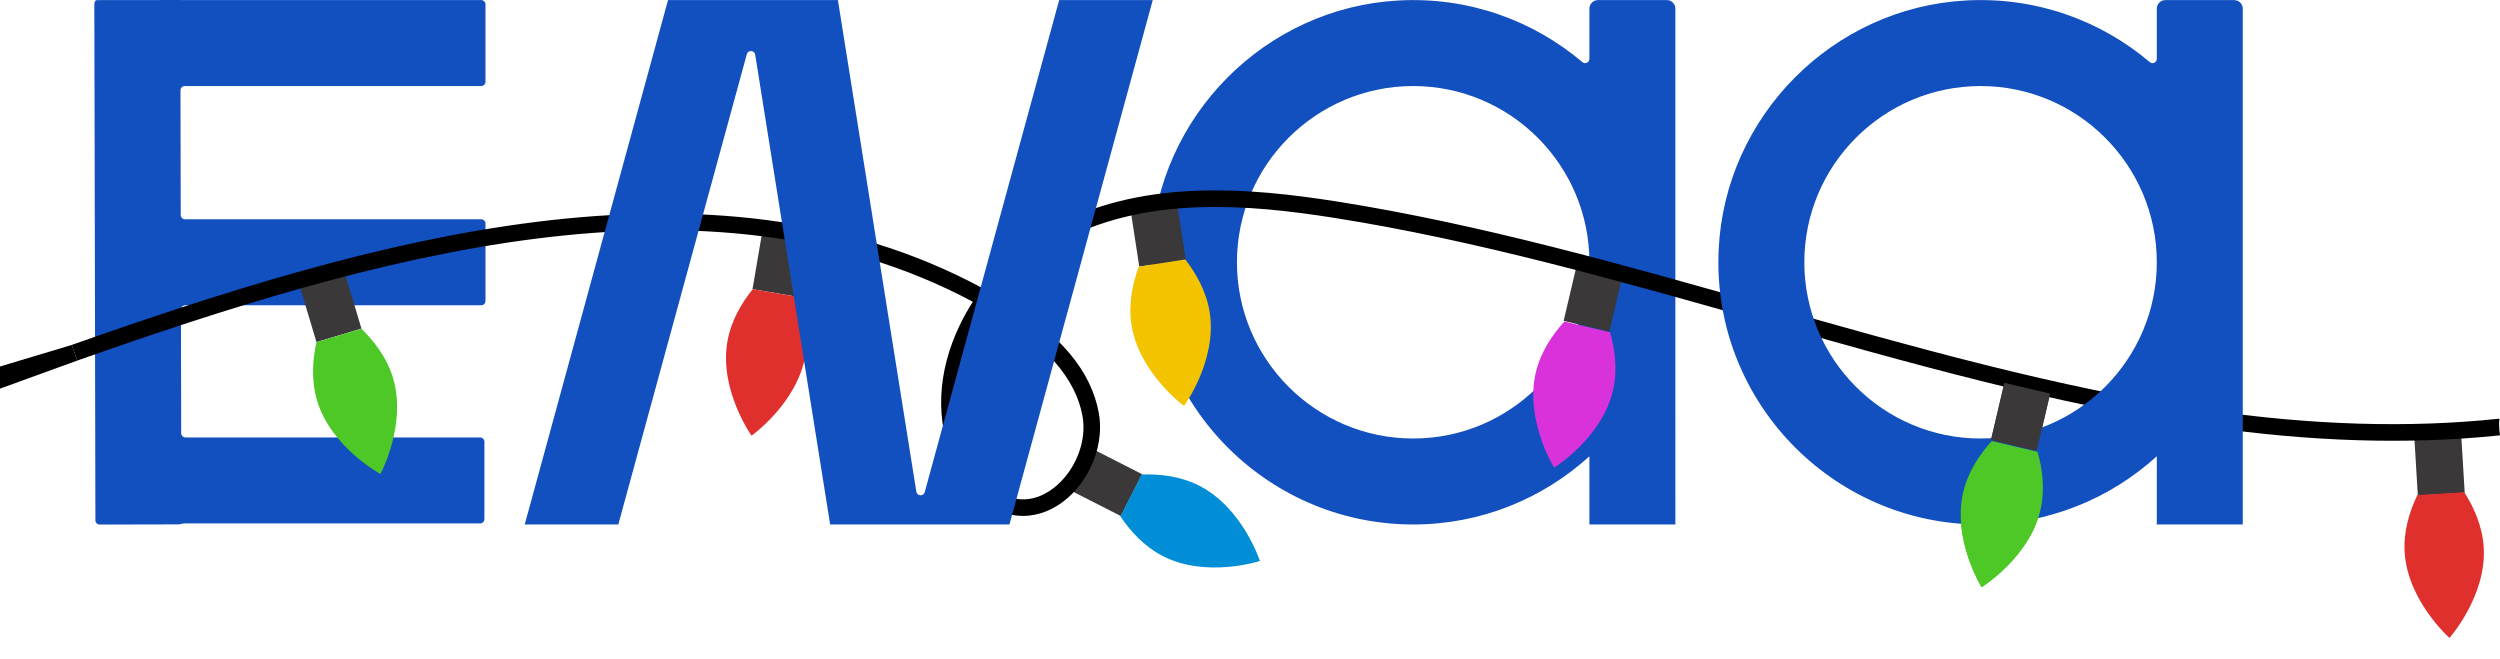
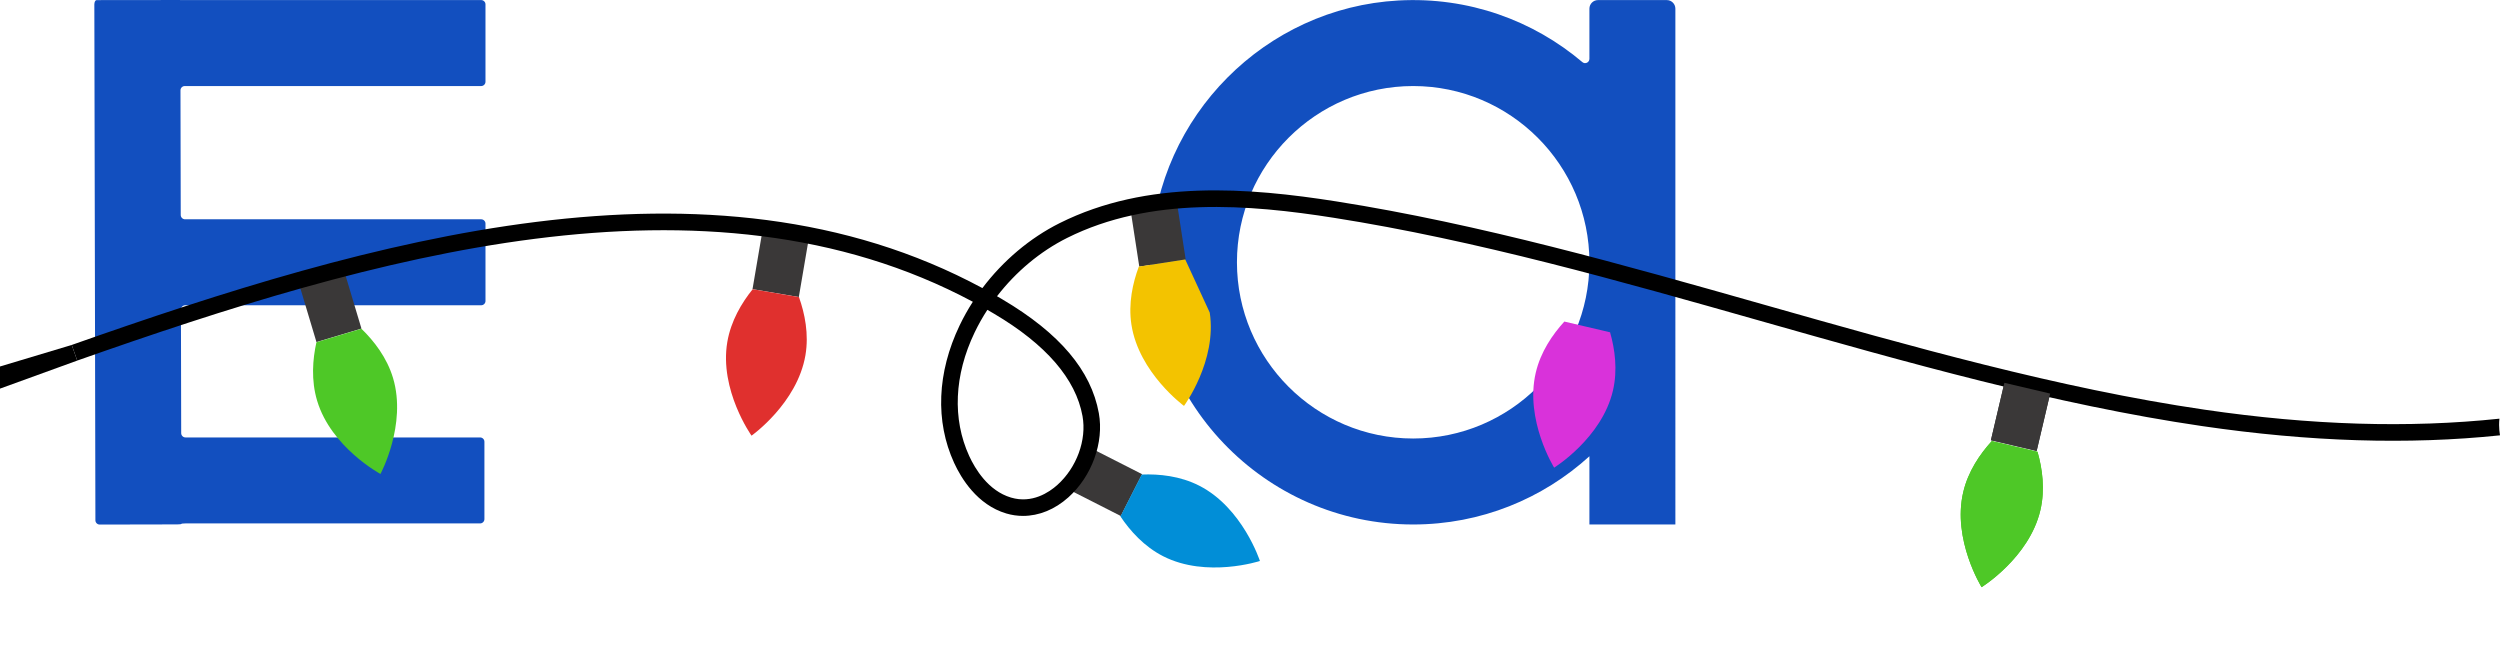
<svg xmlns="http://www.w3.org/2000/svg" version="1.1" x="0px" y="0px" width="681.214px" height="179.502px" viewBox="0 0 681.214 179.502" enable-background="new 0 0 681.214 179.502" xml:space="preserve">
  <g id="Layer_1">
</g>
  <g id="Layer_2">
    <g>
      <path fill="#124FBF" d="M49.129,0.01c0-0.007-0.526-0.011-1.171-0.009l-9.37,0.018c-0.645,0.002-1.7,0.003-2.343,0.003h-8.199    c-0.644,0-1.171,0.004-1.171,0.011c0,0.006-0.264,0.012-0.586,0.012c-0.32,0.001-0.583,0.529-0.583,1.172l0.289,140.551    c0.001,0.644,0.529,1.169,1.174,1.168l21.082-0.044c0.645,0,1.17-0.062,1.17-0.136c0-0.072,0.528-0.133,1.171-0.133h80.233    c0.643,0,1.171-0.528,1.171-1.173v-21.082c0-0.645-0.528-1.17-1.171-1.17h-80.28c-0.645,0-1.172-0.528-1.173-1.173l-0.07-33.672    c0-0.644,0.524-1.172,1.169-1.172h80.646c0.645,0,1.172-0.527,1.172-1.17V60.926c0-0.643-0.527-1.171-1.172-1.171H50.422    c-0.643,0-1.173-0.527-1.174-1.172l-0.069-33.965c-0.001-0.646,0.524-1.171,1.168-1.171h80.769c0.645,0,1.172-0.527,1.172-1.17    V1.192c0-0.644-0.527-1.171-1.172-1.171H50.301C49.656,0.021,49.129,0.017,49.129,0.01" />
      <path fill="#124FBF" d="M431.18,16.932c-13.392-11.339-30.999-17.847-50.103-16.8c-36.315,1.987-65.625,31.506-67.368,67.834    c-1.966,40.979,30.806,74.948,71.362,74.948c18.469,0,35.326-7.046,48.02-18.59v18.59h23.425V2.364    c0-1.294-1.048-2.342-2.341-2.342h-18.741c-1.294,0-2.343,1.048-2.343,2.342v13.664C433.091,17.016,431.933,17.571,431.18,16.932     M385.071,119.488c-26.479,0-48.021-21.541-48.021-48.02c0-26.479,21.541-48.022,48.021-48.022    c26.478,0,48.02,21.543,48.02,48.022C433.091,97.947,411.549,119.488,385.071,119.488" />
      <g>
-         <rect x="427.929" y="73.239" transform="matrix(-0.974 -0.229 0.229 -0.974 838.562 259.701)" fill="#3A3838" width="12.797" height="16.057" />
        <path fill="#D932DA" d="M438.72,90.546l-12.458-2.926l0.001-0.001c-3.217,3.52-6.454,8.243-7.785,13.91     c-3.041,12.94,5.003,25.901,5.003,25.901s12.974-8.022,16.015-20.963c1.331-5.667,0.537-11.337-0.775-15.922L438.72,90.546z" />
      </g>
      <g>
        <rect x="544.405" y="105.803" transform="matrix(-0.974 -0.229 0.229 -0.974 1060.981 350.602)" fill="#3A3838" width="12.797" height="16.057" />
        <path fill="#4EC827" d="M555.196,123.11l-12.457-2.926v-0.002c-3.218,3.52-6.454,8.244-7.785,13.91     c-3.041,12.941,5.003,25.901,5.003,25.901s12.974-8.021,16.015-20.963c1.331-5.667,0.537-11.337-0.776-15.922L555.196,123.11z" />
      </g>
      <g>
-         <rect x="658.211" y="118.466" transform="matrix(-0.998 0.06 -0.06 -0.998 1335.597 213)" fill="#3A3838" width="12.797" height="16.057" />
-         <path fill="#E0302E" d="M671.477,134.126l-12.773,0.765l-0.001-0.001c-2.074,4.294-3.82,9.747-3.472,15.558     c0.795,13.27,12.216,23.381,12.216,23.381s10.131-11.403,9.335-24.673c-0.349-5.81-2.734-11.015-5.306-15.031V134.126z" />
-       </g>
+         </g>
      <g>
        <rect x="309.02" y="55.708" transform="matrix(-0.988 0.152 -0.152 -0.988 636.86 78.772)" fill="#3A3838" width="12.797" height="16.058" />
-         <path fill="#F3C300" d="M322.962,70.7l-12.648,1.945v-0.001c-1.667,4.468-2.902,10.059-2.018,15.812     c2.021,13.139,14.328,22.15,14.328,22.15s9.033-12.292,7.012-25.432C328.751,79.42,325.895,74.459,322.962,70.7L322.962,70.7z" />
+         <path fill="#F3C300" d="M322.962,70.7l-12.648,1.945v-0.001c-1.667,4.468-2.902,10.059-2.018,15.812     c2.021,13.139,14.328,22.15,14.328,22.15s9.033-12.292,7.012-25.432L322.962,70.7z" />
      </g>
      <g>
        <rect x="294.644" y="123.34" transform="matrix(-0.453 0.891 -0.891 -0.453 554.578 -77.445)" fill="#3A3838" width="12.796" height="16.057" />
        <path fill="#018ED7" d="M311.098,129.304l-5.799,11.407h-0.001c2.656,3.96,6.477,8.226,11.665,10.863     c11.85,6.025,26.349,1.286,26.349,1.286s-4.713-14.507-16.563-20.532c-5.189-2.638-10.886-3.212-15.651-3.024H311.098z" />
      </g>
      <g>
        <rect x="206.35" y="63.941" transform="matrix(-0.986 -0.168 0.168 -0.986 410.385 178.65)" fill="#3A3838" width="12.797" height="16.057" />
        <path fill="#E0302E" d="M217.707,80.958l-12.614-2.149v-0.002c-2.993,3.712-5.931,8.627-6.909,14.365     c-2.233,13.105,6.598,25.542,6.598,25.542s12.453-8.81,14.687-21.915c0.978-5.738-0.166-11.349-1.761-15.843V80.958z" />
      </g>
      <g>
        <rect x="83.644" y="75.698" transform="matrix(-0.958 0.287 -0.287 -0.958 200.347 138.049)" fill="#3A3838" width="12.797" height="16.057" />
        <path fill="#4EC827" d="M98.478,89.578l-12.257,3.677l0-0.001c-1.032,4.655-1.481,10.363,0.192,15.938     c3.819,12.733,17.256,19.954,17.256,19.954s7.243-13.425,3.424-26.157c-1.673-5.576-5.189-10.095-8.614-13.413V89.578z" />
      </g>
      <path d="M680.967,115.806c0-0.581,0.035-1.154,0.089-1.723c-24.742,2.613-51.315,1.798-80.355-2.453    c-39.696-5.81-80.385-17.358-119.734-28.526c-38.214-10.847-77.73-22.063-116.803-28.218c-23.915-3.766-51.575-6.011-75.412,5.905    c-8.139,4.069-15.453,10.271-21.063,17.708C193.28,38.378,100.76,65.344,19.544,93.993l1.504,4.261    c80.121-28.263,171.309-54.904,244.036-16.025c-1.334,2.073-2.54,4.224-3.598,6.434c-6.156,12.845-6.691,26.15-1.503,37.464    c1.896,4.138,6.268,11.432,14.215,13.787c1.501,0.446,3.032,0.664,4.564,0.664c4.323,0,8.655-1.742,12.36-5.063    c6.403-5.739,9.737-14.957,8.294-22.937c-2.104-11.642-10.68-21.771-26.218-30.966c-0.506-0.299-1.018-0.599-1.525-0.891    c5.14-6.665,11.757-12.218,19.101-15.889c22.695-11.346,49.479-9.138,72.687-5.482c38.804,6.113,78.187,17.291,116.272,28.101    c39.49,11.208,80.324,22.798,120.313,28.651c29.292,4.287,56.14,5.132,81.167,2.52C681.066,117.7,680.967,116.764,680.967,115.806    z M294.969,113.381c1.174,6.496-1.585,14.039-6.863,18.769c-2.247,2.013-6.874,5.135-12.625,3.432    c-6.235-1.849-9.813-7.897-11.391-11.338c-4.618-10.072-4.096-22.015,1.47-33.628c1.021-2.13,2.188-4.201,3.485-6.193    c0.618,0.355,1.236,0.714,1.851,1.079C285.039,93.871,293.139,103.251,294.969,113.381z" />
-       <path fill="#124FBF" d="M249.688,133.972L228.315,0.021h-46.288l-39.044,142.892h25.496l35.016-128.138    c0.332-1.216,2.087-1.12,2.287,0.124l20.425,128.014h48.856L314.11,0.021h-25.5l-36.636,134.075    C251.641,135.312,249.887,135.218,249.688,133.972" />
-       <path fill="#124FBF" d="M587.697,2.364v13.664c0,0.987-1.16,1.542-1.912,0.903c-13.392-11.339-30.999-17.847-50.103-16.8    c-36.314,1.987-65.626,31.506-67.367,67.834c-1.968,40.979,30.804,74.948,71.361,74.948c18.47,0,35.326-7.046,48.021-18.59v18.59    h23.425V2.364c0-1.294-1.048-2.342-2.343-2.342h-18.738C588.746,0.022,587.697,1.07,587.697,2.364 M539.676,119.488    c-26.479,0-48.021-21.541-48.021-48.02c0-26.479,21.542-48.022,48.021-48.022c26.478,0,48.021,21.543,48.021,48.022    C587.697,97.947,566.154,119.488,539.676,119.488" />
      <g>
        <rect x="544.405" y="105.803" transform="matrix(-0.974 -0.229 0.229 -0.974 1060.981 350.602)" fill="#3A3838" width="12.797" height="16.057" />
        <path fill="#4EC827" d="M555.196,123.11l-12.457-2.926v-0.002c-3.218,3.52-6.454,8.244-7.785,13.91     c-3.041,12.941,5.003,25.901,5.003,25.901s12.974-8.021,16.015-20.963c1.331-5.667,0.537-11.337-0.776-15.922L555.196,123.11z" />
      </g>
      <polygon points="19.544,93.993 21.048,98.254 -0.671,106.139 -0.671,100.066   " />
    </g>
  </g>
</svg>